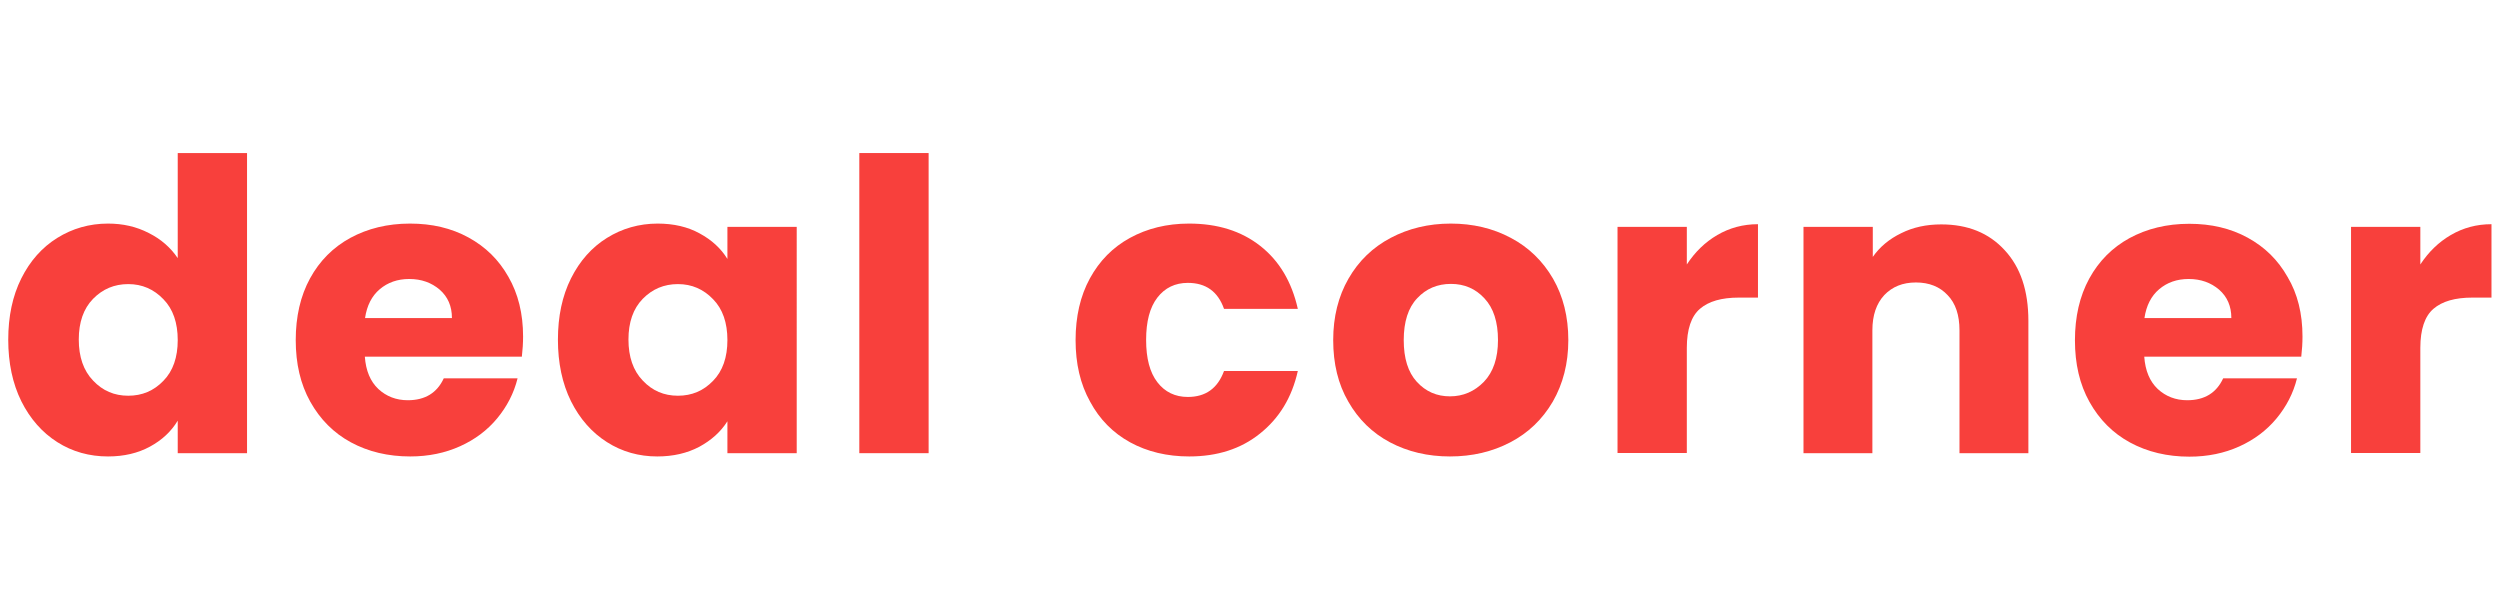
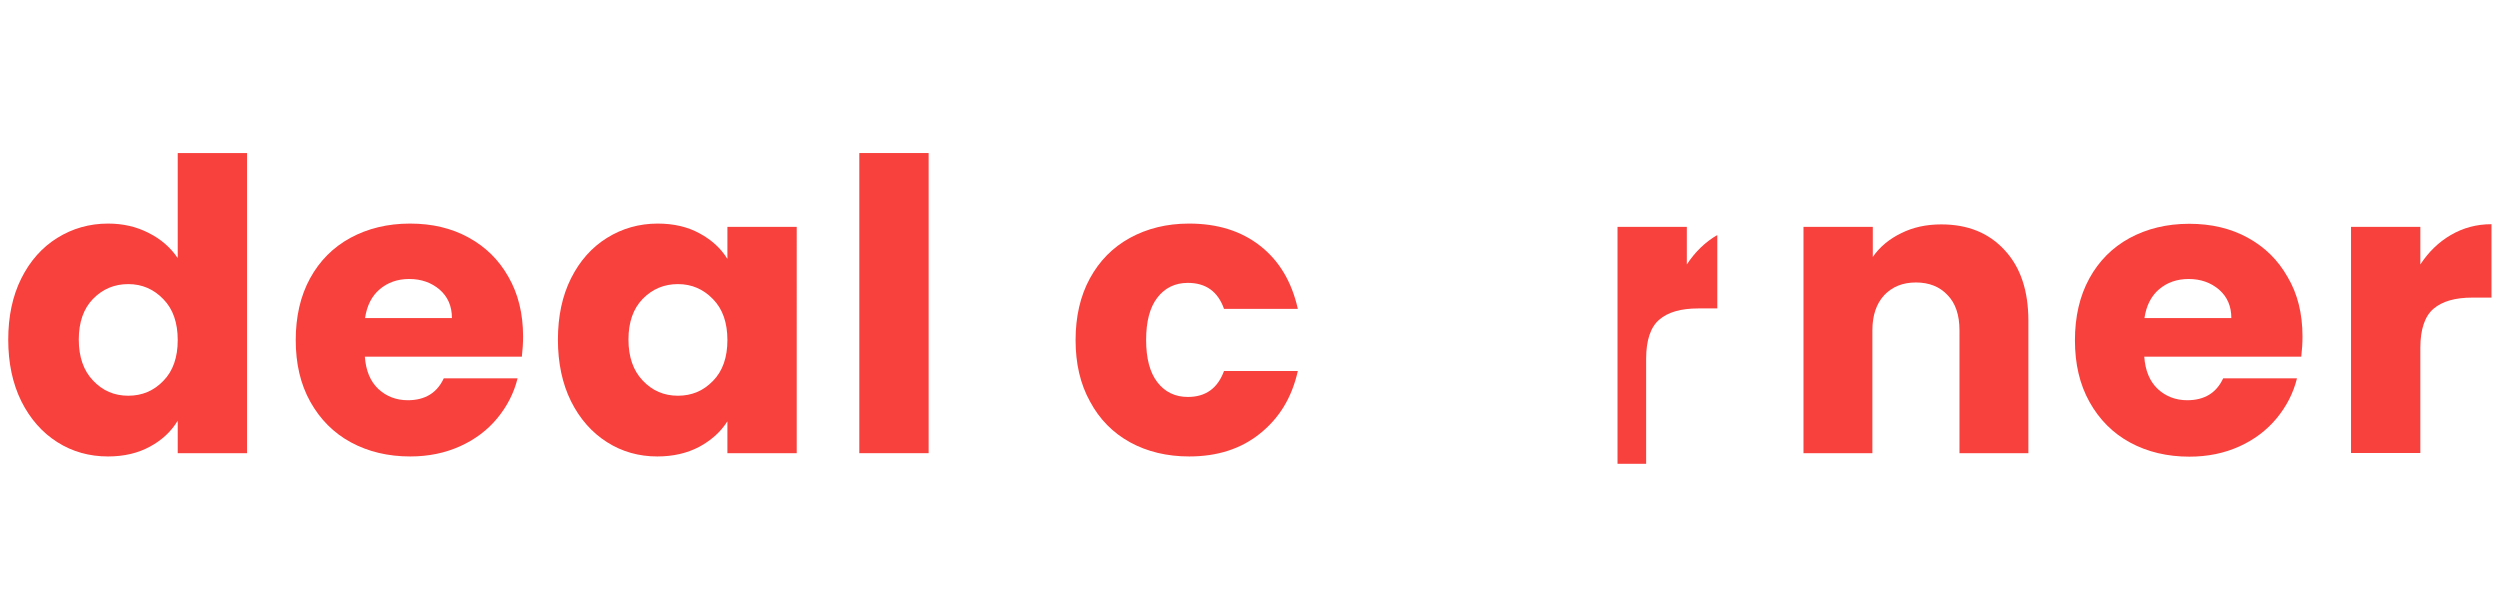
<svg xmlns="http://www.w3.org/2000/svg" xmlns:ns1="http://sodipodi.sourceforge.net/DTD/sodipodi-0.dtd" xmlns:ns2="http://www.inkscape.org/namespaces/inkscape" version="1.1" id="svg26" x="0px" y="0px" viewBox="0 0 1222.8 295.4" style="enable-background:new 0 0 1222.8 295.4;" xml:space="preserve">
  <style type="text/css">
	.st0{fill:#F8403C;}
</style>
  <ns1:namedview bordercolor="#000000" borderopacity="0.25" id="namedview26" ns2:current-layer="svg26" ns2:cx="757.50001" ns2:cy="163.84616" ns2:deskcolor="#d1d1d1" ns2:pagecheckerboard="false" ns2:pageopacity="0.0" ns2:showpageshadow="2" ns2:window-height="955" ns2:window-maximized="1" ns2:window-width="1920" ns2:window-x="0" ns2:window-y="25" ns2:zoom="0.86666666" pagecolor="#ffffff" showgrid="false">
    <ns2:page bleed="0" height="221.538" id="page26" margin="282.115 135 285.577 169.615" width="1118.077" x="0" y="0">
		</ns2:page>
  </ns1:namedview>
  <g transform="translate(-175.673,-290.769)">
    <g id="g6">
      <g id="g5" transform="translate(375.505,457.028)">
        <path id="path4" class="st0" d="M-195.8-0.1c0-11.4,2.1-21.4,6.4-30c4.3-8.6,10.2-15.2,17.6-19.8c7.4-4.6,15.7-7,24.8-7     c7.3,0,13.9,1.5,19.9,4.6c6,3,10.7,7.1,14.2,12.3v-51.4H-79V55.4h-33.9V39.5c-3.2,5.3-7.7,9.5-13.6,12.7     c-5.9,3.2-12.7,4.8-20.5,4.8c-9.1,0-17.4-2.3-24.8-7c-7.4-4.7-13.3-11.4-17.6-20C-193.7,21.3-195.8,11.2-195.8-0.1z M-112.9,0.1     c0-8.5-2.3-15.2-7-20c-4.7-4.9-10.4-7.4-17.2-7.4s-12.5,2.4-17.2,7.2c-4.7,4.8-7,11.5-7,19.9c0,8.5,2.3,15.2,7,20.1     c4.7,5,10.4,7.4,17.2,7.4s12.5-2.4,17.2-7.3C-115.2,15.2-112.9,8.5-112.9,0.1z" />
      </g>
    </g>
    <g id="g8">
      <g id="g7" transform="translate(481.022,457.028)">
        <path id="path6" class="st0" d="M-49.5-1.7c0,3.2-0.2,6.5-0.6,9.9h-76.8c0.5,6.9,2.7,12.1,6.6,15.8c3.9,3.6,8.7,5.5,14.4,5.5     c8.5,0,14.3-3.6,17.6-10.7h36.1c-1.8,7.3-5.2,13.8-10,19.6C-67,44.2-73,48.7-80.3,52c-7.3,3.3-15.4,5-24.4,5     c-10.8,0-20.5-2.3-29-6.9c-8.5-4.6-15.1-11.3-19.9-19.9c-4.8-8.6-7.1-18.6-7.1-30.1c0-11.5,2.3-21.6,7-30.2     c4.7-8.6,11.3-15.2,19.7-19.8c8.5-4.6,18.2-7,29.2-7c10.7,0,20.2,2.2,28.6,6.8s14.8,10.9,19.5,19.2     C-51.9-22.6-49.5-12.8-49.5-1.7z M-84.3-10.7c0-5.8-2-10.4-6-13.9c-4-3.4-8.9-5.2-14.9-5.2c-5.7,0-10.5,1.7-14.4,5     c-3.9,3.3-6.3,8-7.2,14.1H-84.3z" />
      </g>
    </g>
    <g id="g10">
      <g id="g9" transform="translate(577.163,457.028)">
        <path id="path8" class="st0" d="M-128.6-0.1c0-11.4,2.1-21.4,6.4-30c4.3-8.6,10.2-15.2,17.6-19.8c7.4-4.6,15.7-7,24.8-7     c7.8,0,14.7,1.6,20.5,4.8c5.9,3.2,10.4,7.3,13.6,12.5v-15.7h33.9V55.4h-33.9V39.8c-3.3,5.2-7.9,9.3-13.8,12.5     C-65.4,55.4-72.2,57-80,57c-9,0-17.2-2.3-24.6-7c-7.4-4.7-13.3-11.4-17.6-20C-126.5,21.3-128.6,11.2-128.6-0.1z M-45.7,0.1     c0-8.5-2.3-15.2-7-20c-4.7-4.9-10.4-7.4-17.2-7.4s-12.5,2.4-17.2,7.2c-4.7,4.8-7,11.5-7,19.9c0,8.5,2.3,15.2,7,20.1     c4.7,5,10.4,7.4,17.2,7.4s12.5-2.4,17.2-7.3C-48,15.2-45.7,8.5-45.7,0.1z" />
      </g>
    </g>
    <g id="g12">
      <g id="g11" transform="translate(682.68,457.028)">
        <path id="path10" class="st0" d="M-52.8-91.4V55.4h-33.9V-91.4H-52.8z" />
      </g>
    </g>
    <g id="g14">
      <g id="g13" transform="translate(731.048,457.028)">
        <path id="path12" class="st0" d="M-82.9,55.4" />
      </g>
    </g>
    <g id="g16">
      <g id="g15" transform="translate(767.064,457.028)">
        <path id="path14" class="st0" d="M-65.3,0.1c0-11.5,2.3-21.6,7-30.2c4.7-8.6,11.2-15.2,19.6-19.8c8.4-4.6,18-7,28.9-7     c13.9,0,25.5,3.6,34.8,10.9c9.3,7.3,15.4,17.5,18.4,30.8H7.3c-3-8.5-8.9-12.7-17.7-12.7c-6.2,0-11.2,2.4-14.9,7.2     c-3.7,4.8-5.5,11.7-5.5,20.7c0,9,1.8,15.9,5.5,20.7c3.7,4.8,8.7,7.2,14.9,7.2c8.7,0,14.6-4.2,17.7-12.7h36.1     c-2.9,13-9.1,23.1-18.5,30.6C15.6,53.3,4,57-9.7,57c-10.8,0-20.5-2.3-28.9-6.9c-8.4-4.6-15-11.3-19.6-19.9     C-63,21.6-65.3,11.6-65.3,0.1z" />
      </g>
    </g>
    <g id="g18">
      <g id="g17" transform="translate(861.568,457.028)">
-         <path id="path16" class="st0" d="M23.3,57c-10.8,0-20.6-2.3-29.3-6.9c-8.7-4.6-15.5-11.3-20.4-19.9c-5-8.6-7.4-18.6-7.4-30.1     c0-11.4,2.5-21.4,7.5-30.1c5-8.7,11.9-15.3,20.6-19.9c8.7-4.6,18.5-7,29.4-7c10.8,0,20.6,2.3,29.4,7c8.7,4.6,15.6,11.3,20.6,19.9     c5,8.7,7.5,18.7,7.5,30.1c0,11.4-2.6,21.4-7.6,30.1c-5.1,8.7-12,15.3-20.8,19.9C44,54.7,34.2,57,23.3,57z M23.3,27.6     c6.5,0,12-2.4,16.6-7.1c4.6-4.8,6.9-11.6,6.9-20.4c0-8.9-2.2-15.7-6.6-20.4c-4.4-4.8-9.9-7.1-16.4-7.1c-6.6,0-12.1,2.3-16.5,7     C2.9-15.8,0.7-8.9,0.7,0.1c0,8.9,2.1,15.7,6.4,20.4C11.5,25.3,16.9,27.6,23.3,27.6z" />
-       </g>
+         </g>
    </g>
    <g id="g20">
      <g id="g19" transform="translate(960.834,457.028)">
-         <path id="path18" class="st0" d="M39.9-36.9c4-6.1,8.9-10.9,14.9-14.4c6-3.5,12.6-5.3,19.9-5.3v35.9h-9.3     c-8.5,0-14.8,1.8-19.1,5.5c-4.2,3.6-6.4,10-6.4,19.1v51.4H6V-55.3h33.9V-36.9z" />
+         <path id="path18" class="st0" d="M39.9-36.9c4-6.1,8.9-10.9,14.9-14.4v35.9h-9.3     c-8.5,0-14.8,1.8-19.1,5.5c-4.2,3.6-6.4,10-6.4,19.1v51.4H6V-55.3h33.9V-36.9z" />
      </g>
    </g>
    <g id="g22">
      <g id="g21" transform="translate(1028.996,457.028)">
        <path id="path20" class="st0" d="M96.2-56.5c13,0,23.3,4.2,31,12.6c7.8,8.4,11.6,19.9,11.6,34.6v64.7h-33.7V-4.7     c0-7.4-1.9-13.2-5.8-17.2c-3.8-4.1-9-6.2-15.5-6.2c-6.5,0-11.6,2.1-15.5,6.2c-3.8,4.1-5.8,9.8-5.8,17.2v60.1H28.8V-55.3h33.9     v14.7c3.4-4.9,8.1-8.8,13.9-11.6C82.4-55.1,88.9-56.5,96.2-56.5z" />
      </g>
    </g>
    <g id="g24">
      <g id="g23" transform="translate(1133.768,457.028)">
        <path id="path22" class="st0" d="M168.1-1.7c0,3.2-0.2,6.5-0.6,9.9H90.7c0.5,6.9,2.7,12.1,6.6,15.8c3.9,3.6,8.7,5.5,14.4,5.5     c8.5,0,14.3-3.6,17.6-10.7h36.1c-1.8,7.3-5.2,13.8-10,19.6c-4.8,5.8-10.9,10.4-18.2,13.7c-7.3,3.3-15.4,5-24.4,5     c-10.8,0-20.5-2.3-29-6.9c-8.5-4.6-15.1-11.3-19.9-19.9c-4.8-8.6-7.1-18.6-7.1-30.1c0-11.5,2.3-21.6,7-30.2     c4.7-8.6,11.3-15.2,19.7-19.8c8.5-4.6,18.2-7,29.2-7c10.7,0,20.2,2.2,28.6,6.8s14.8,10.9,19.5,19.2     C165.7-22.6,168.1-12.8,168.1-1.7z M133.3-10.7c0-5.8-2-10.4-6-13.9c-4-3.4-8.9-5.2-14.9-5.2c-5.7,0-10.5,1.7-14.4,5     c-3.9,3.3-6.3,8-7.2,14.1H133.3z" />
      </g>
    </g>
    <g id="g26">
      <g id="g25" transform="translate(1229.909,457.028)">
        <path id="path24" class="st0" d="M129.6-36.9c4-6.1,8.9-10.9,14.9-14.4c6-3.5,12.6-5.3,19.9-5.3v35.9h-9.3     c-8.5,0-14.8,1.8-19.1,5.5c-4.2,3.6-6.4,10-6.4,19.1v51.4H95.7V-55.3h33.9V-36.9z" />
      </g>
    </g>
  </g>
</svg>